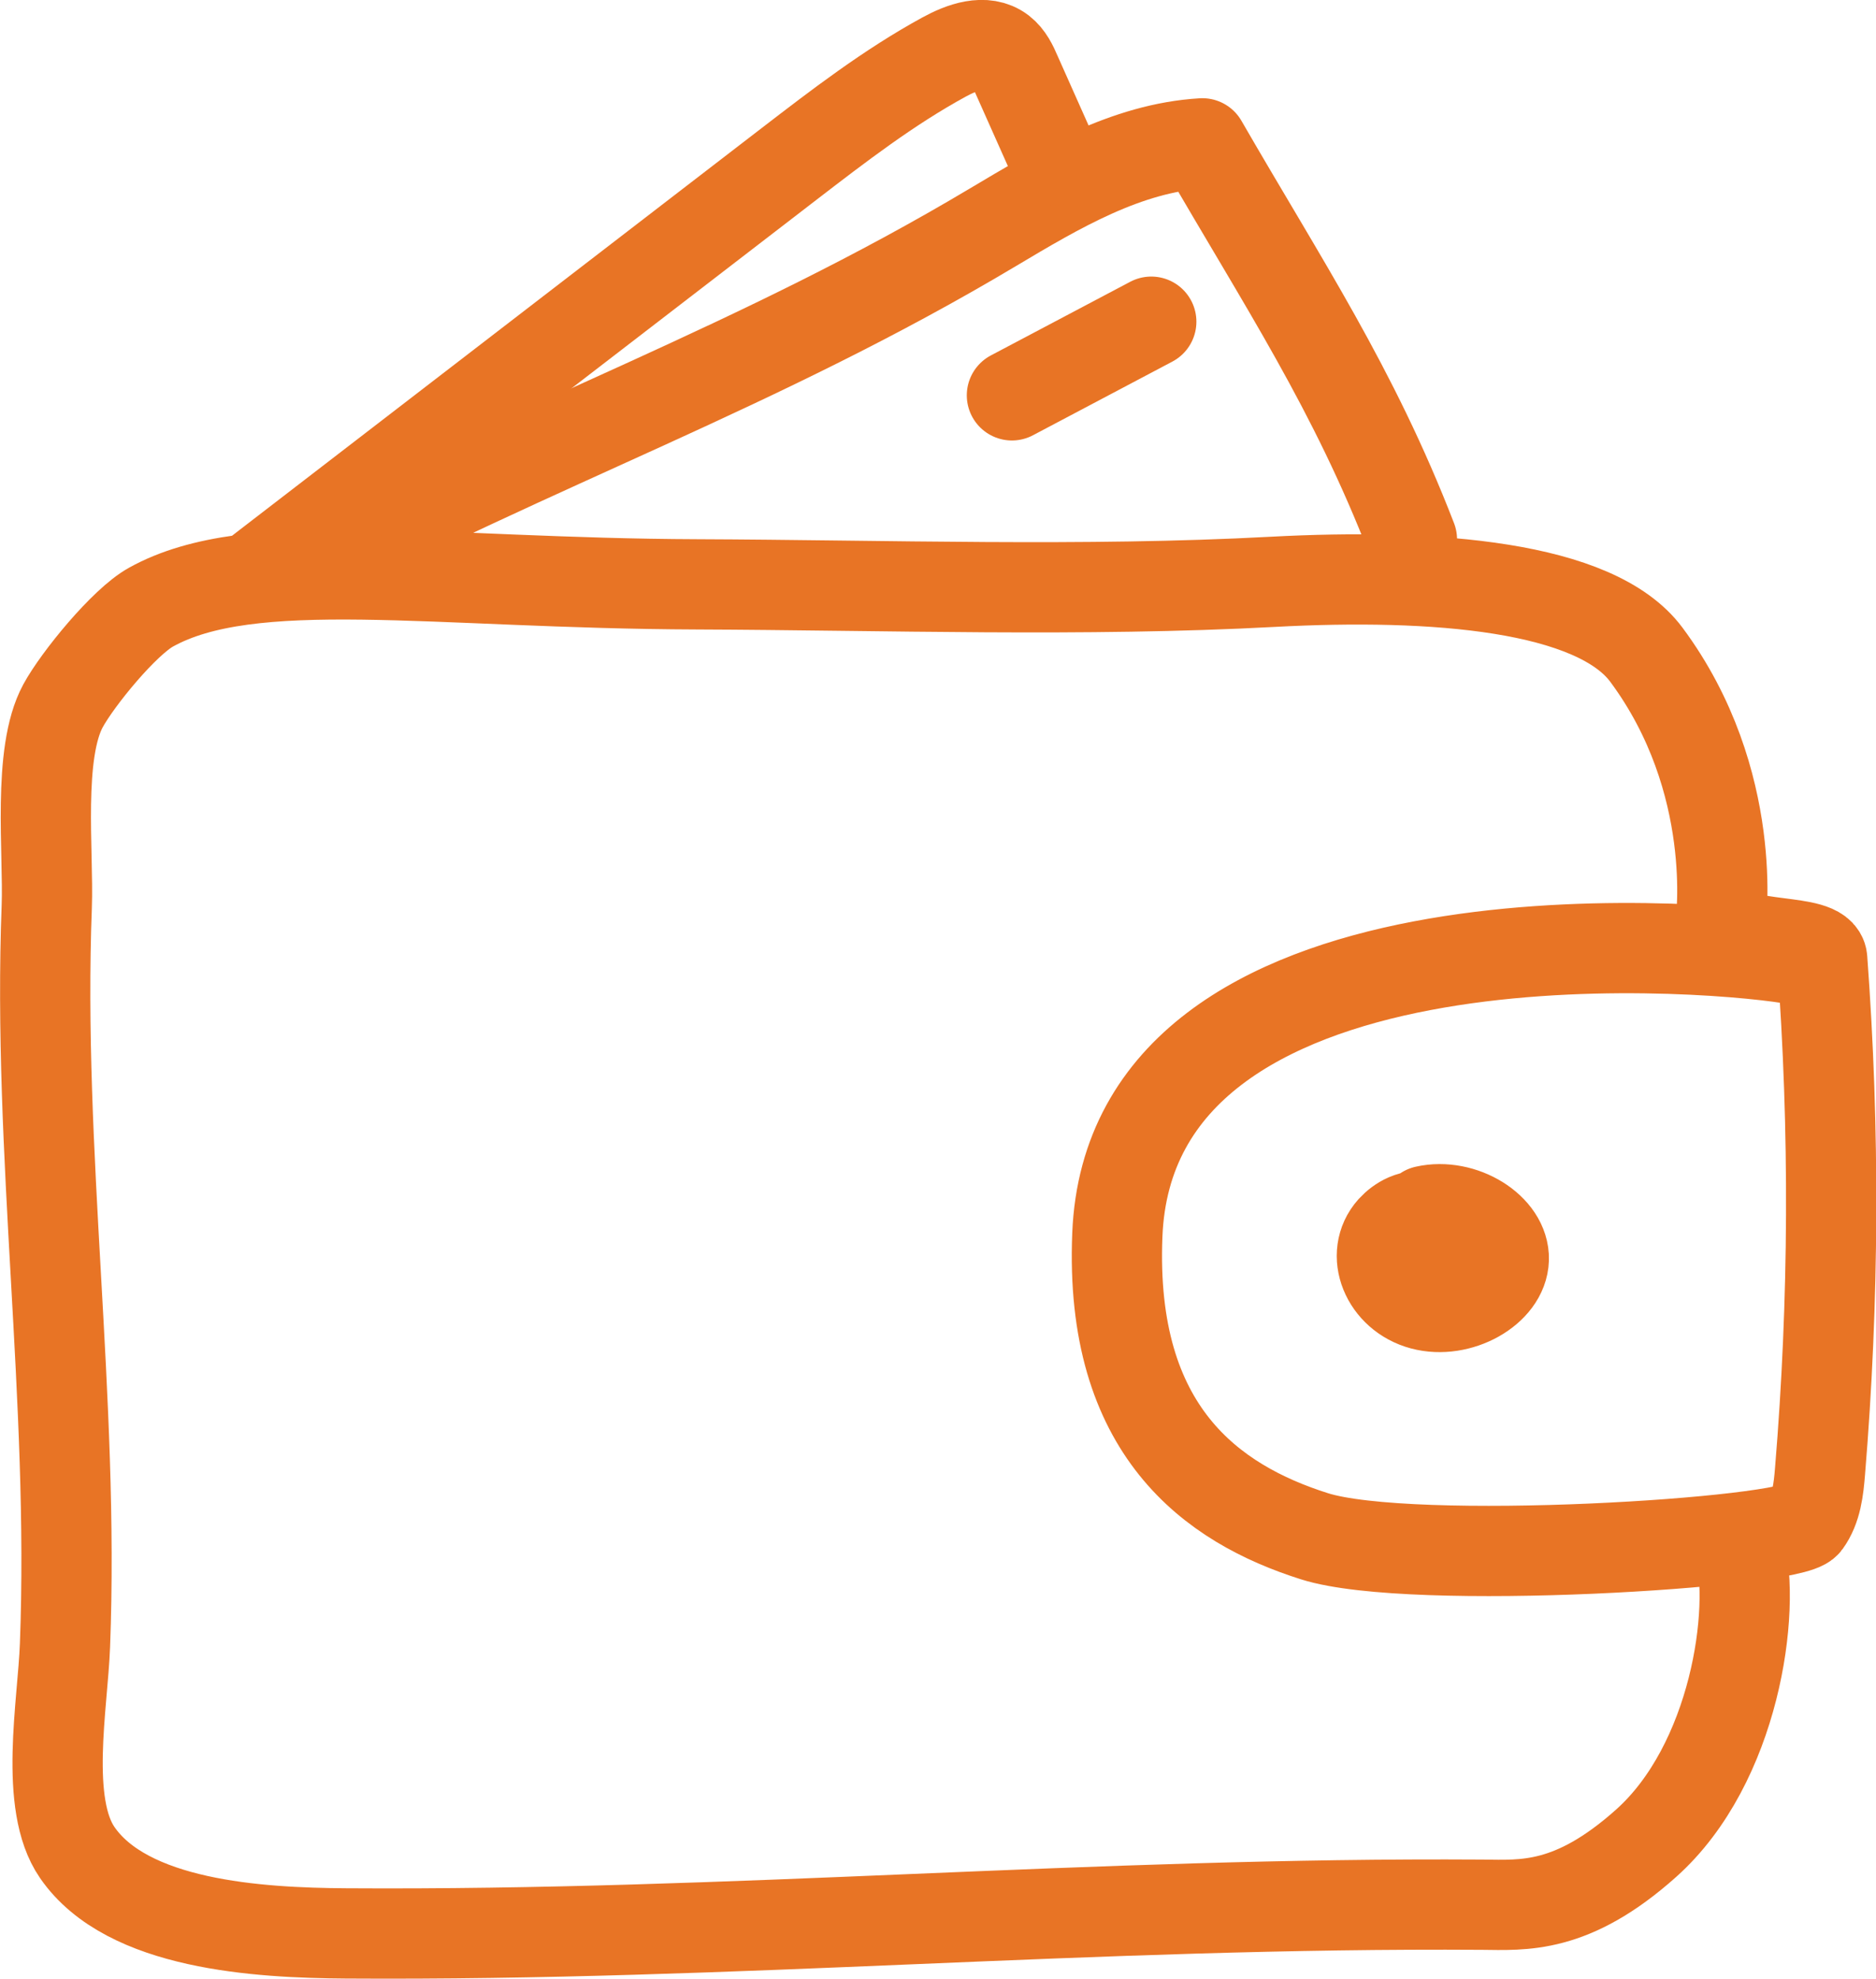
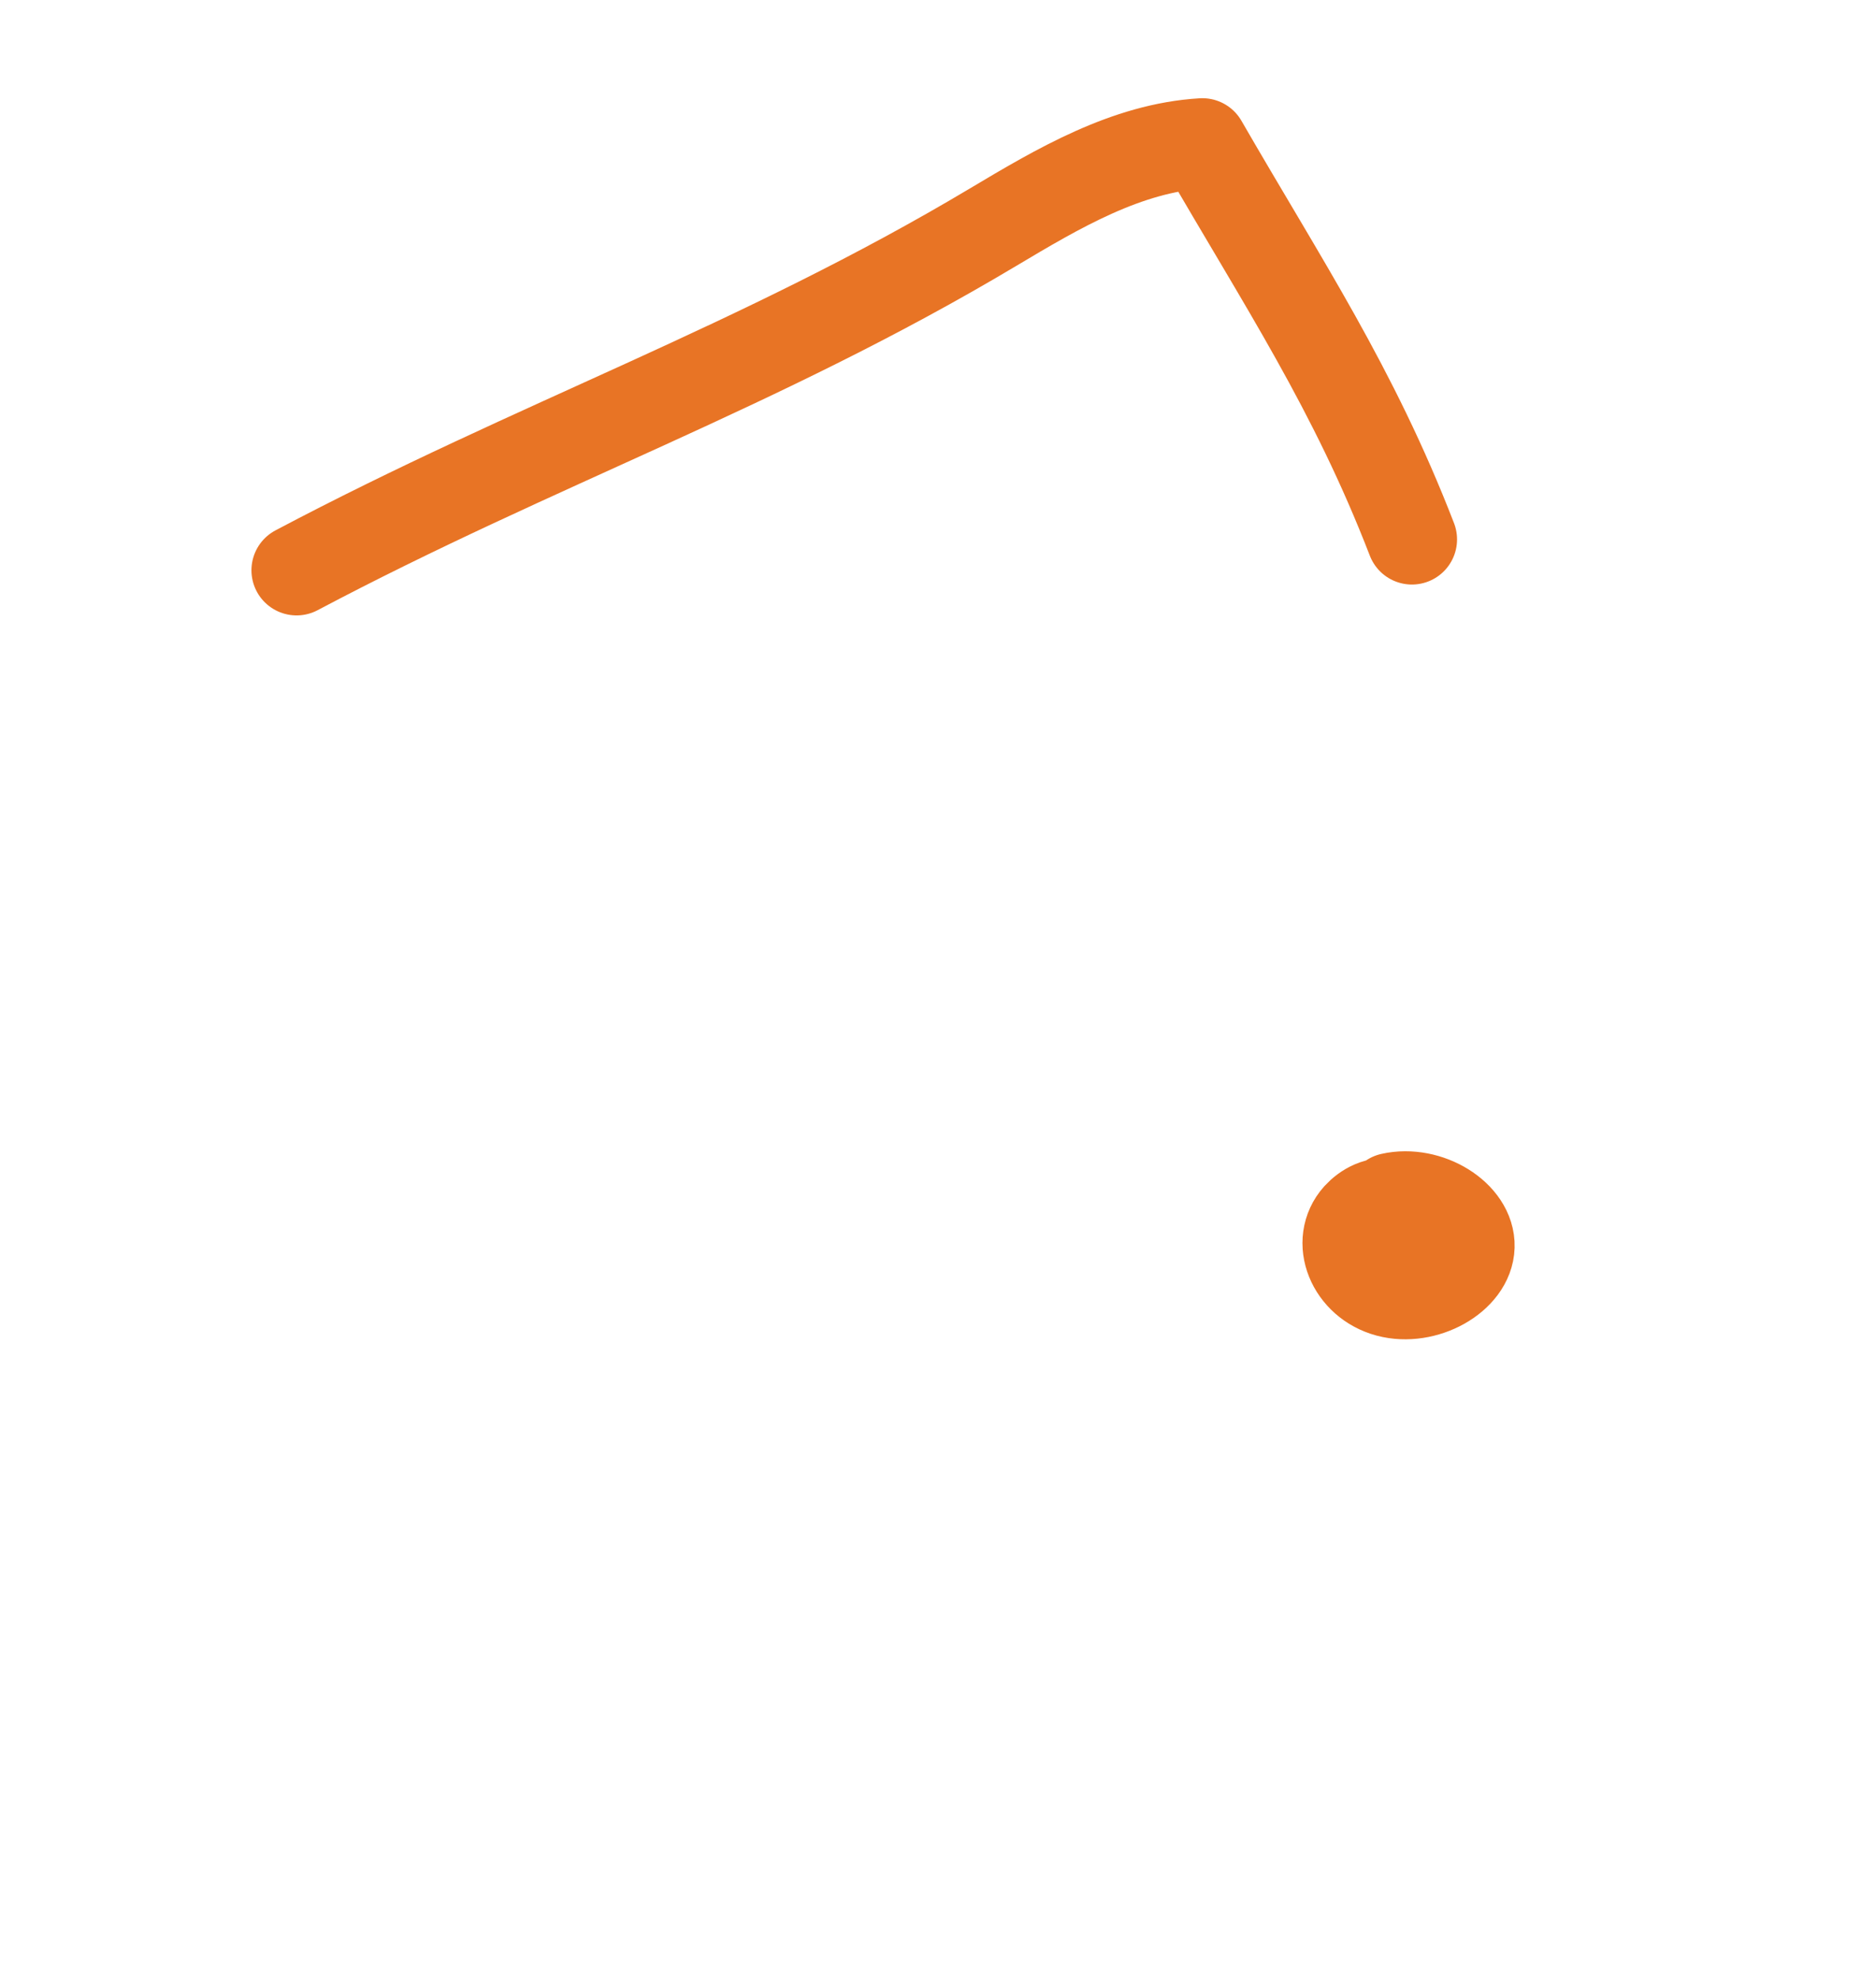
<svg xmlns="http://www.w3.org/2000/svg" id="Layer_2" viewBox="0 0 103.93 109.61">
  <defs>
    <style>
      .cls-1 {
        fill: none;
        stroke: #e87425;
        stroke-linecap: round;
        stroke-linejoin: round;
        stroke-width: 5px;
      }
    </style>
  </defs>
  <g id="Layer_1-2" data-name="Layer_1">
    <g>
      <g>
        <path class="cls-1" d="M16.43,31.59c13.3-7.04,25.64-11.28,38.56-18.99,3.62-2.16,7.41-4.41,11.62-4.66,4.49,7.78,8.37,13.56,11.61,21.94" />
-         <path class="cls-1" d="M96.36,85.67c.94,3.51-.24,12.04-5.17,16.44-4.11,3.67-6.79,3.42-9.09,3.4-21.49-.14-41.42,1.73-62.91,1.59-4.89-.03-12.14-.46-14.91-4.48-1.86-2.69-.8-8.21-.68-11.48.52-13.64-1.53-27.28-1.01-40.92.11-3-.53-8.48.9-11.12.81-1.49,3.39-4.65,4.88-5.47,5.55-3.08,15.64-1.31,30.26-1.26,10.45.04,21.44.42,31.88-.14,8.98-.48,17.87.23,20.7,4.04,5.21,7.02,4.11,14.91,4.11,14.91,1.08,1.41,5.54.75,5.63,1.95.7,9.44.66,18.93-.12,28.36-.08,1-.19,2.05-.78,2.86-.81,1.12-21.82,2.46-27.23.75-5.68-1.8-11.36-5.84-10.92-16.69.74-18.48,31.83-16.18,37.25-15.31" />
-         <path class="cls-1" d="M14.48,31.58c9.74-7.49,19.47-14.99,29.21-22.48,2.77-2.13,5.55-4.27,8.61-5.94.99-.54,2.27-1.01,3.17-.32.4.31.63.79.83,1.26.71,1.59,1.42,3.19,2.13,4.78" />
      </g>
-       <path class="cls-1" d="M79.07,68.8c-.31.57-.46,1.24-.15,1.81s1.19.96,1.9.71c.34-.12.6-.37.72-.65.39-.88-.78-1.92-1.92-1.69s-1.57,1.58-.71,2.21c.96.71,2.73.12,3.08-.88s-.45-2.09-1.57-2.62c-.75-.36-1.72-.51-2.49-.18-.32.14-.59.35-.81.59-1.24,1.38-.33,3.64,1.69,4.18s4.45-.82,4.5-2.52-2.29-3.15-4.34-2.69" />
-       <path class="cls-1" d="M56.06,21.9l7.72-4.08" />
+       <path class="cls-1" d="M79.07,68.8c-.31.57-.46,1.24-.15,1.81c.34-.12.6-.37.72-.65.39-.88-.78-1.92-1.92-1.69s-1.57,1.58-.71,2.21c.96.71,2.73.12,3.08-.88s-.45-2.09-1.57-2.62c-.75-.36-1.72-.51-2.49-.18-.32.14-.59.35-.81.59-1.24,1.38-.33,3.64,1.69,4.18s4.45-.82,4.5-2.52-2.29-3.15-4.34-2.69" />
    </g>
  </g>
</svg>